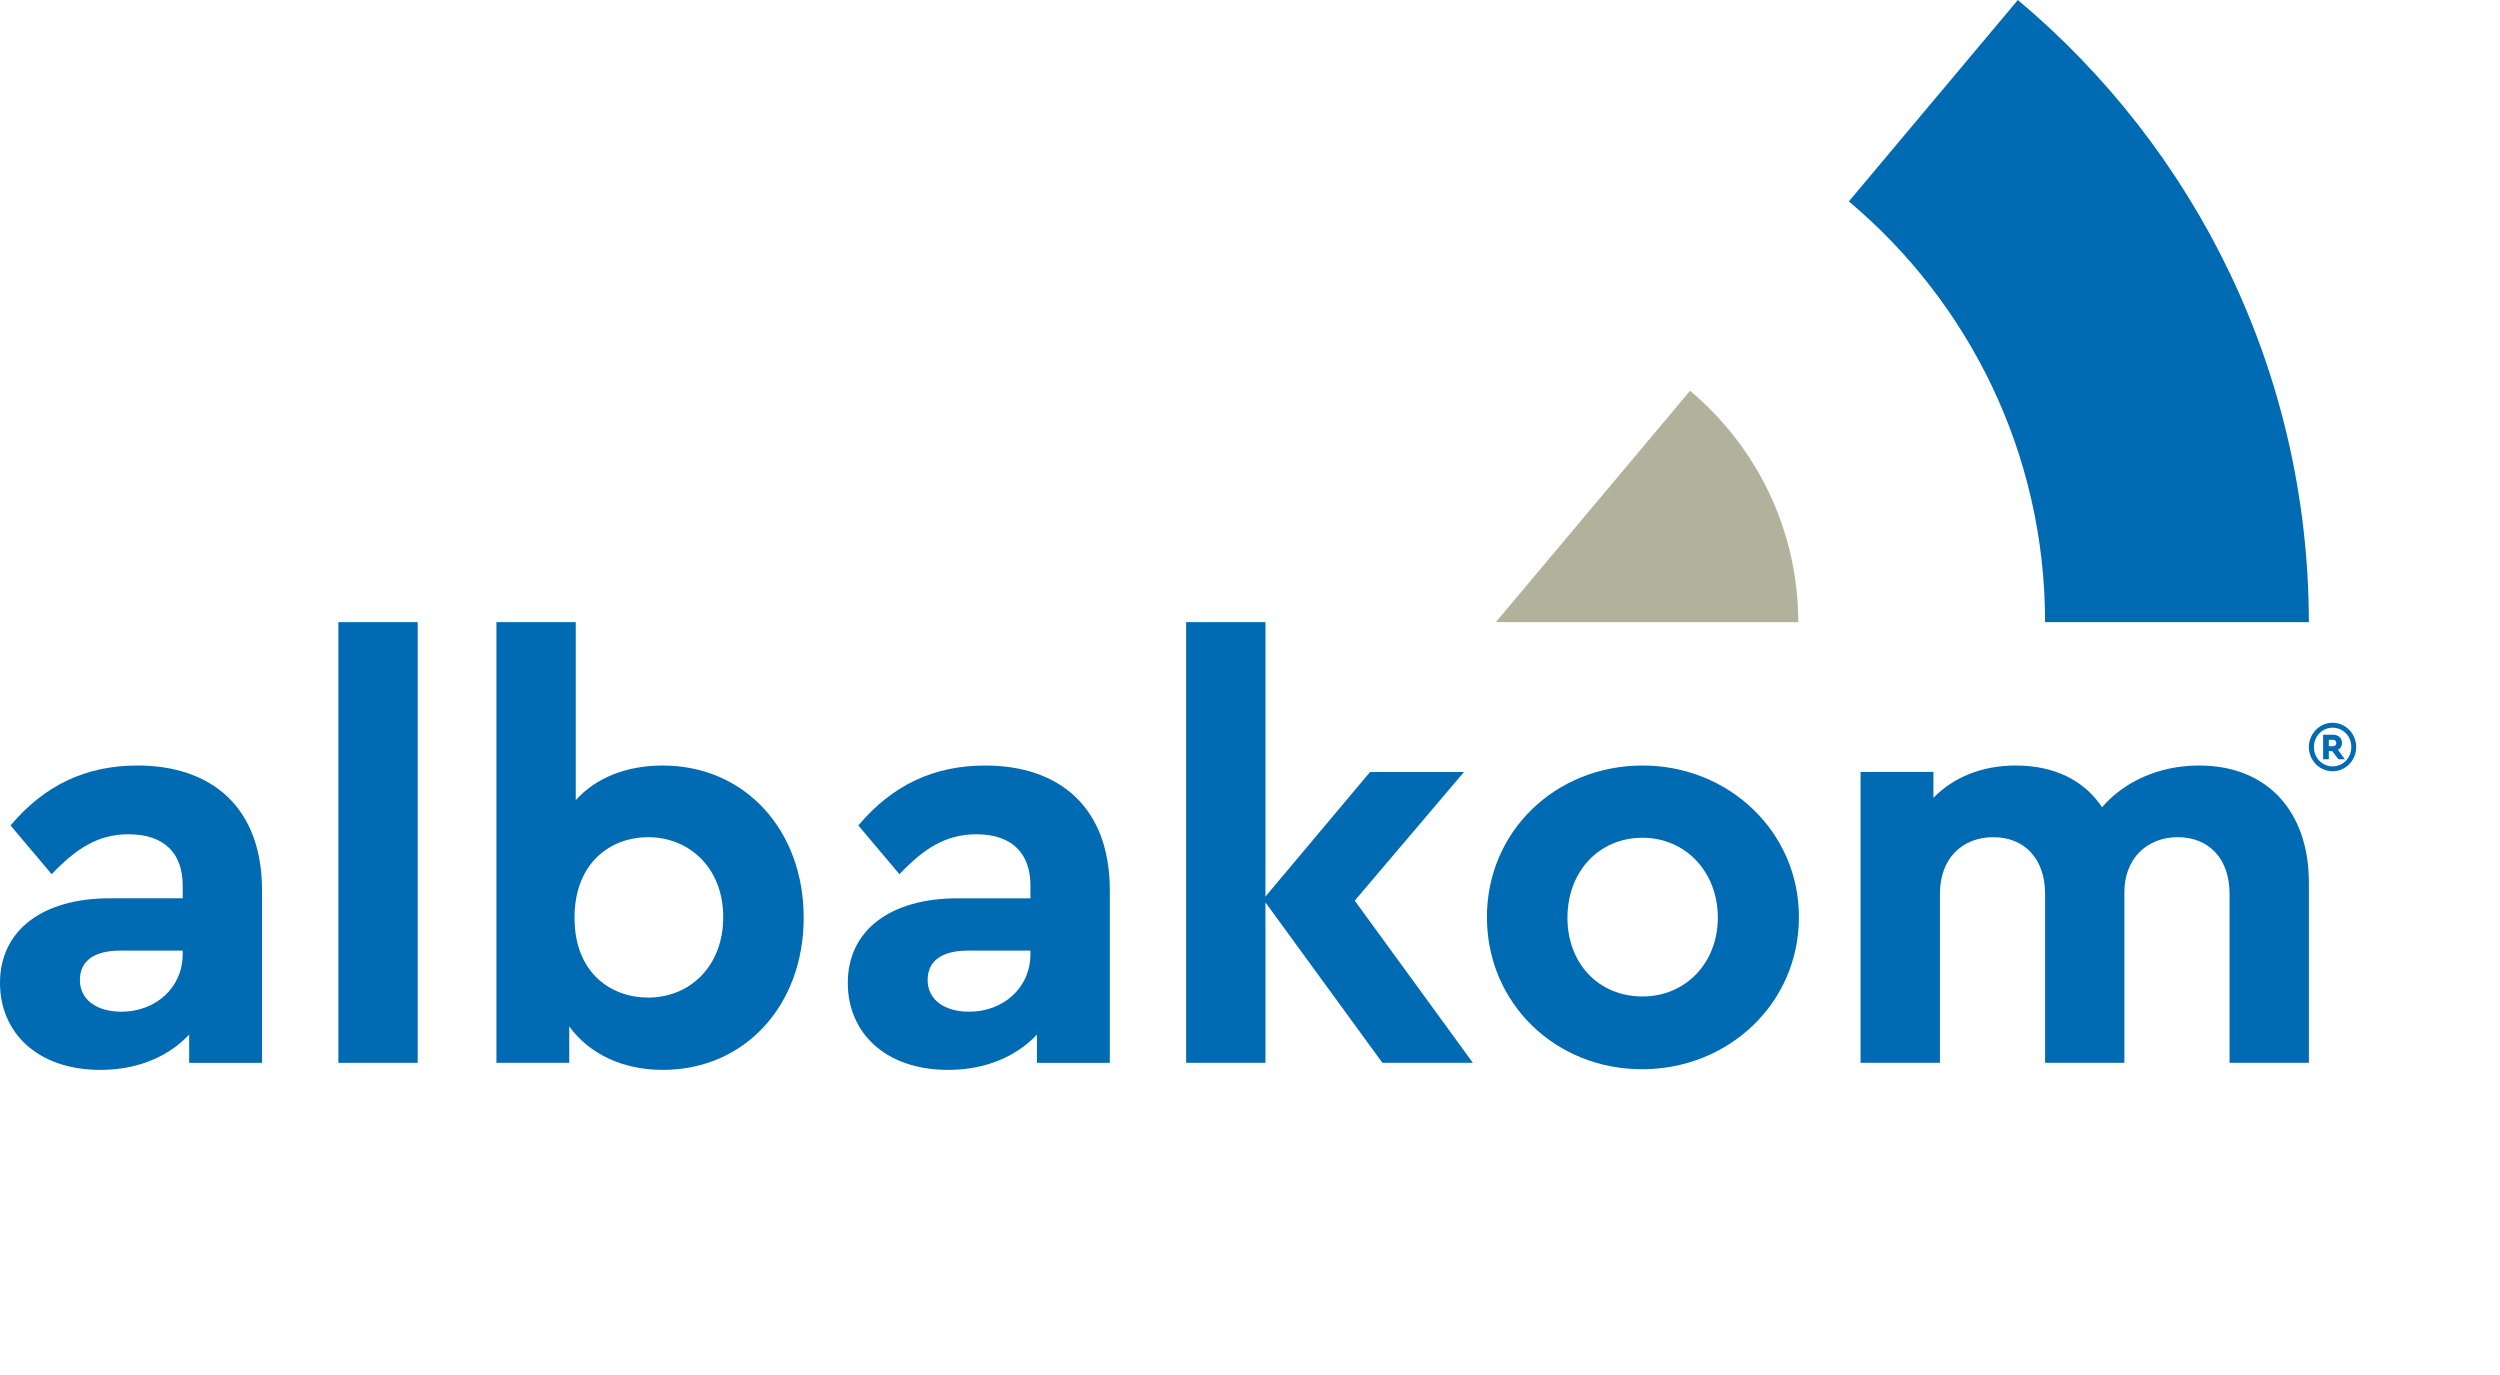
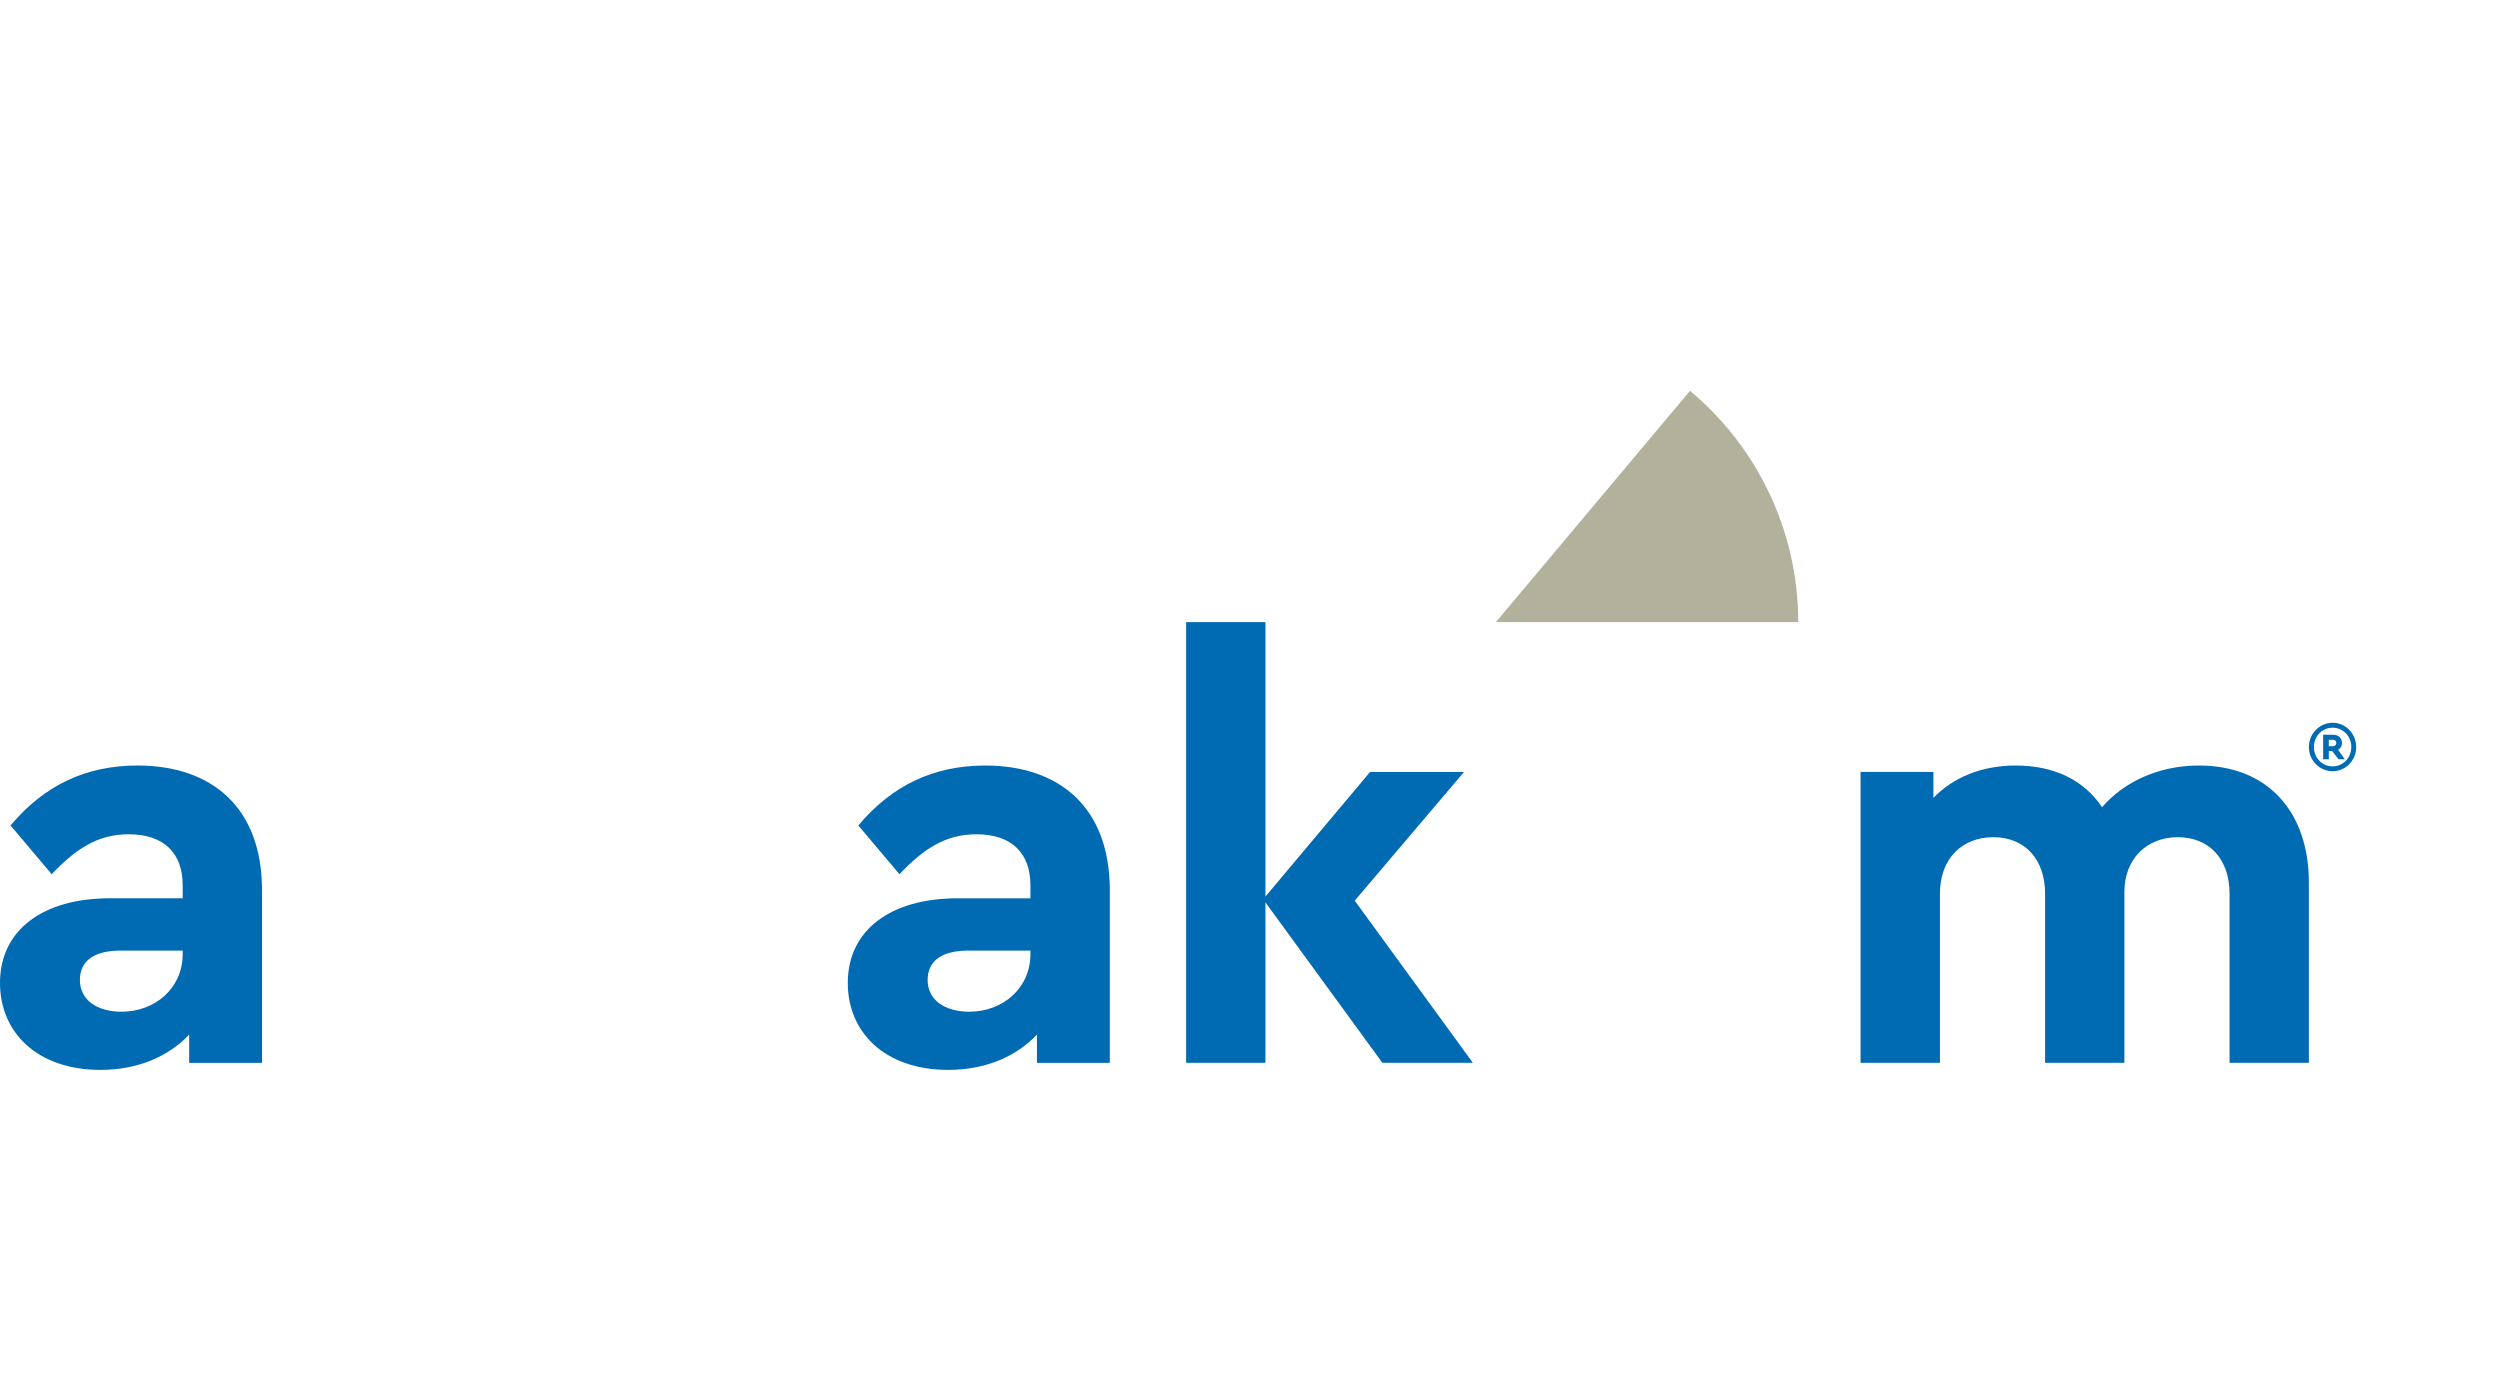
<svg xmlns="http://www.w3.org/2000/svg" id="Ebene_1" x="0px" y="0px" viewBox="0 450.001 2000 1100.006" xml:space="preserve">
  <g>
    <g>
      <path fill="#006AB3" d="M209.614,1162.091v138.177h-58.278v-22.585c-16.447,17.413-40.873,28.229-70.973,28.229   C29.605,1305.912,0,1275.806,0,1236.33c0-42.306,34.283-67.698,87.884-67.698h58.279v-10.351c0-25.379-14.57-40.866-43.244-40.866   c-24.878,0-42.298,11.748-61.588,31.934l-32.886-38.996c27.249-32.435,60.656-47.942,101.522-47.942   C169.199,1062.417,209.614,1095.769,209.614,1162.091z M146.163,1213.272v-2.794H96.358c-20.708,0-32.435,7.973-32.435,23.502   c0,15.967,13.604,25.386,33.388,25.386C124.044,1259.359,146.163,1240.535,146.163,1213.272z" />
-       <path fill="#006AB3" d="M334.145,1300.268h-63.451V947.722h63.451V1300.268z" />
-       <path fill="#006AB3" d="M642.952,1184.146c0,70.034-46.969,121.766-112.797,121.766c-31.94,0-58.745-12.707-74.769-34.784v29.14   h-58.243V947.722h63.458v142.396c15.98-17.822,40.442-27.7,69.547-27.7C595.984,1062.417,642.952,1114.113,642.952,1184.146z    M578.577,1183.66c0-39.483-27.263-63.909-60.148-63.909c-29.599,0-58.815,20.2-58.815,64.389   c0,44.655,29.634,63.924,58.815,63.924C551.809,1248.063,578.577,1223.115,578.577,1183.66z" />
      <path fill="#006AB3" d="M887.837,1162.091v138.177h-58.286v-22.585c-16.446,17.413-40.908,28.229-71,28.229   c-50.723,0-80.32-30.106-80.32-69.575c0-42.306,34.275-67.698,87.835-67.698h58.278v-10.351c0-25.379-14.534-40.866-43.173-40.866   c-24.955,0-42.368,11.748-61.616,31.934l-32.886-38.996c27.248-32.435,60.656-47.942,101.487-47.942   C847.423,1062.417,887.837,1095.769,887.837,1162.091z M824.344,1213.272v-2.794h-49.813c-20.7,0-32.427,7.973-32.427,23.502   c0,15.967,13.646,25.386,33.38,25.386C802.26,1259.359,824.344,1240.535,824.344,1213.272z" />
      <path fill="#006AB3" d="M1105.925,1300.268l-93.563-128.341v128.341h-63.444V947.722h63.444v219.499l83.707-99.646h75.142   l-87.426,102.948l94.517,129.745H1105.925z" />
-       <path fill="#006AB3" d="M1439.139,1183.66c0,69.116-56.402,121.736-125.526,121.736c-69.081,0-124.071-52.62-124.071-121.736   c0-68.608,54.99-121.25,124.537-121.25C1382.737,1062.417,1439.139,1115.059,1439.139,1183.66z M1253.958,1184.146   c0,36.661,24.878,63.021,60.12,63.021c34.347,0,60.184-26.825,60.184-63.021c0-36.625-25.837-63.938-60.184-63.938   C1278.836,1120.209,1253.958,1147.515,1253.958,1184.146z" />
      <path fill="#006AB3" d="M1847.092,1155.918v144.35h-63.451v-135.383c0-27.714-16.404-45.127-41.367-45.127   c-25.393,0-42.757,17.864-42.757,43.702v136.808h-63.45v-135.383c0-27.714-16.446-45.127-41.367-45.127   c-25.379,0-42.757,17.413-42.757,45.127v135.383h-63.5v-232.693h58.286v20.709c15.529-15.995,38.114-25.866,65.828-25.866   c31.489,0,54.992,12.213,69.082,33.358c17.427-20.214,45.099-33.358,77.575-33.358   C1814.657,1062.417,1847.092,1100.009,1847.092,1155.918z" />
    </g>
    <g>
-       <path fill="#006AB3" d="M1614.293,450.001l-135.206,161.128c95.977,80.609,156.979,201.465,156.979,336.593h211.025   C1846.844,747.858,1756.378,569.177,1614.293,450.001z" />
      <path fill="#B2B29C" d="M1352.045,762.611l-155.379,185.11h241.95C1438.531,873.392,1404.856,806.914,1352.045,762.611z" />
    </g>
    <g>
      <path fill="#006AB3" d="M1884.959,1047.671c0,10.64-8.432,19.318-18.867,19.318c-10.393,0-19-8.679-19-19.318   c0-10.731,8.614-19.459,19-19.459C1876.528,1028.212,1884.959,1036.939,1884.959,1047.671z M1881.05,1047.601   c0-8.791-6.724-15.445-14.958-15.445c-8.367,0-14.957,6.823-14.957,15.445c0,8.678,6.597,15.501,14.957,15.501   C1874.326,1063.102,1881.05,1056.434,1881.05,1047.601z M1870.432,1049.872l5.446,7.563h-5.065l-5.038-6.562h-2.737v6.562h-4.529   V1037.8h7.938c4.113,0,7.161,2.52,7.161,6.604C1873.614,1046.902,1872.371,1048.771,1870.432,1049.872z M1866.346,1046.966   c1.573,0,2.702-1.101,2.702-2.52c0-1.559-1.129-2.632-2.702-2.632h-3.302v5.151H1866.346z" />
    </g>
  </g>
</svg>